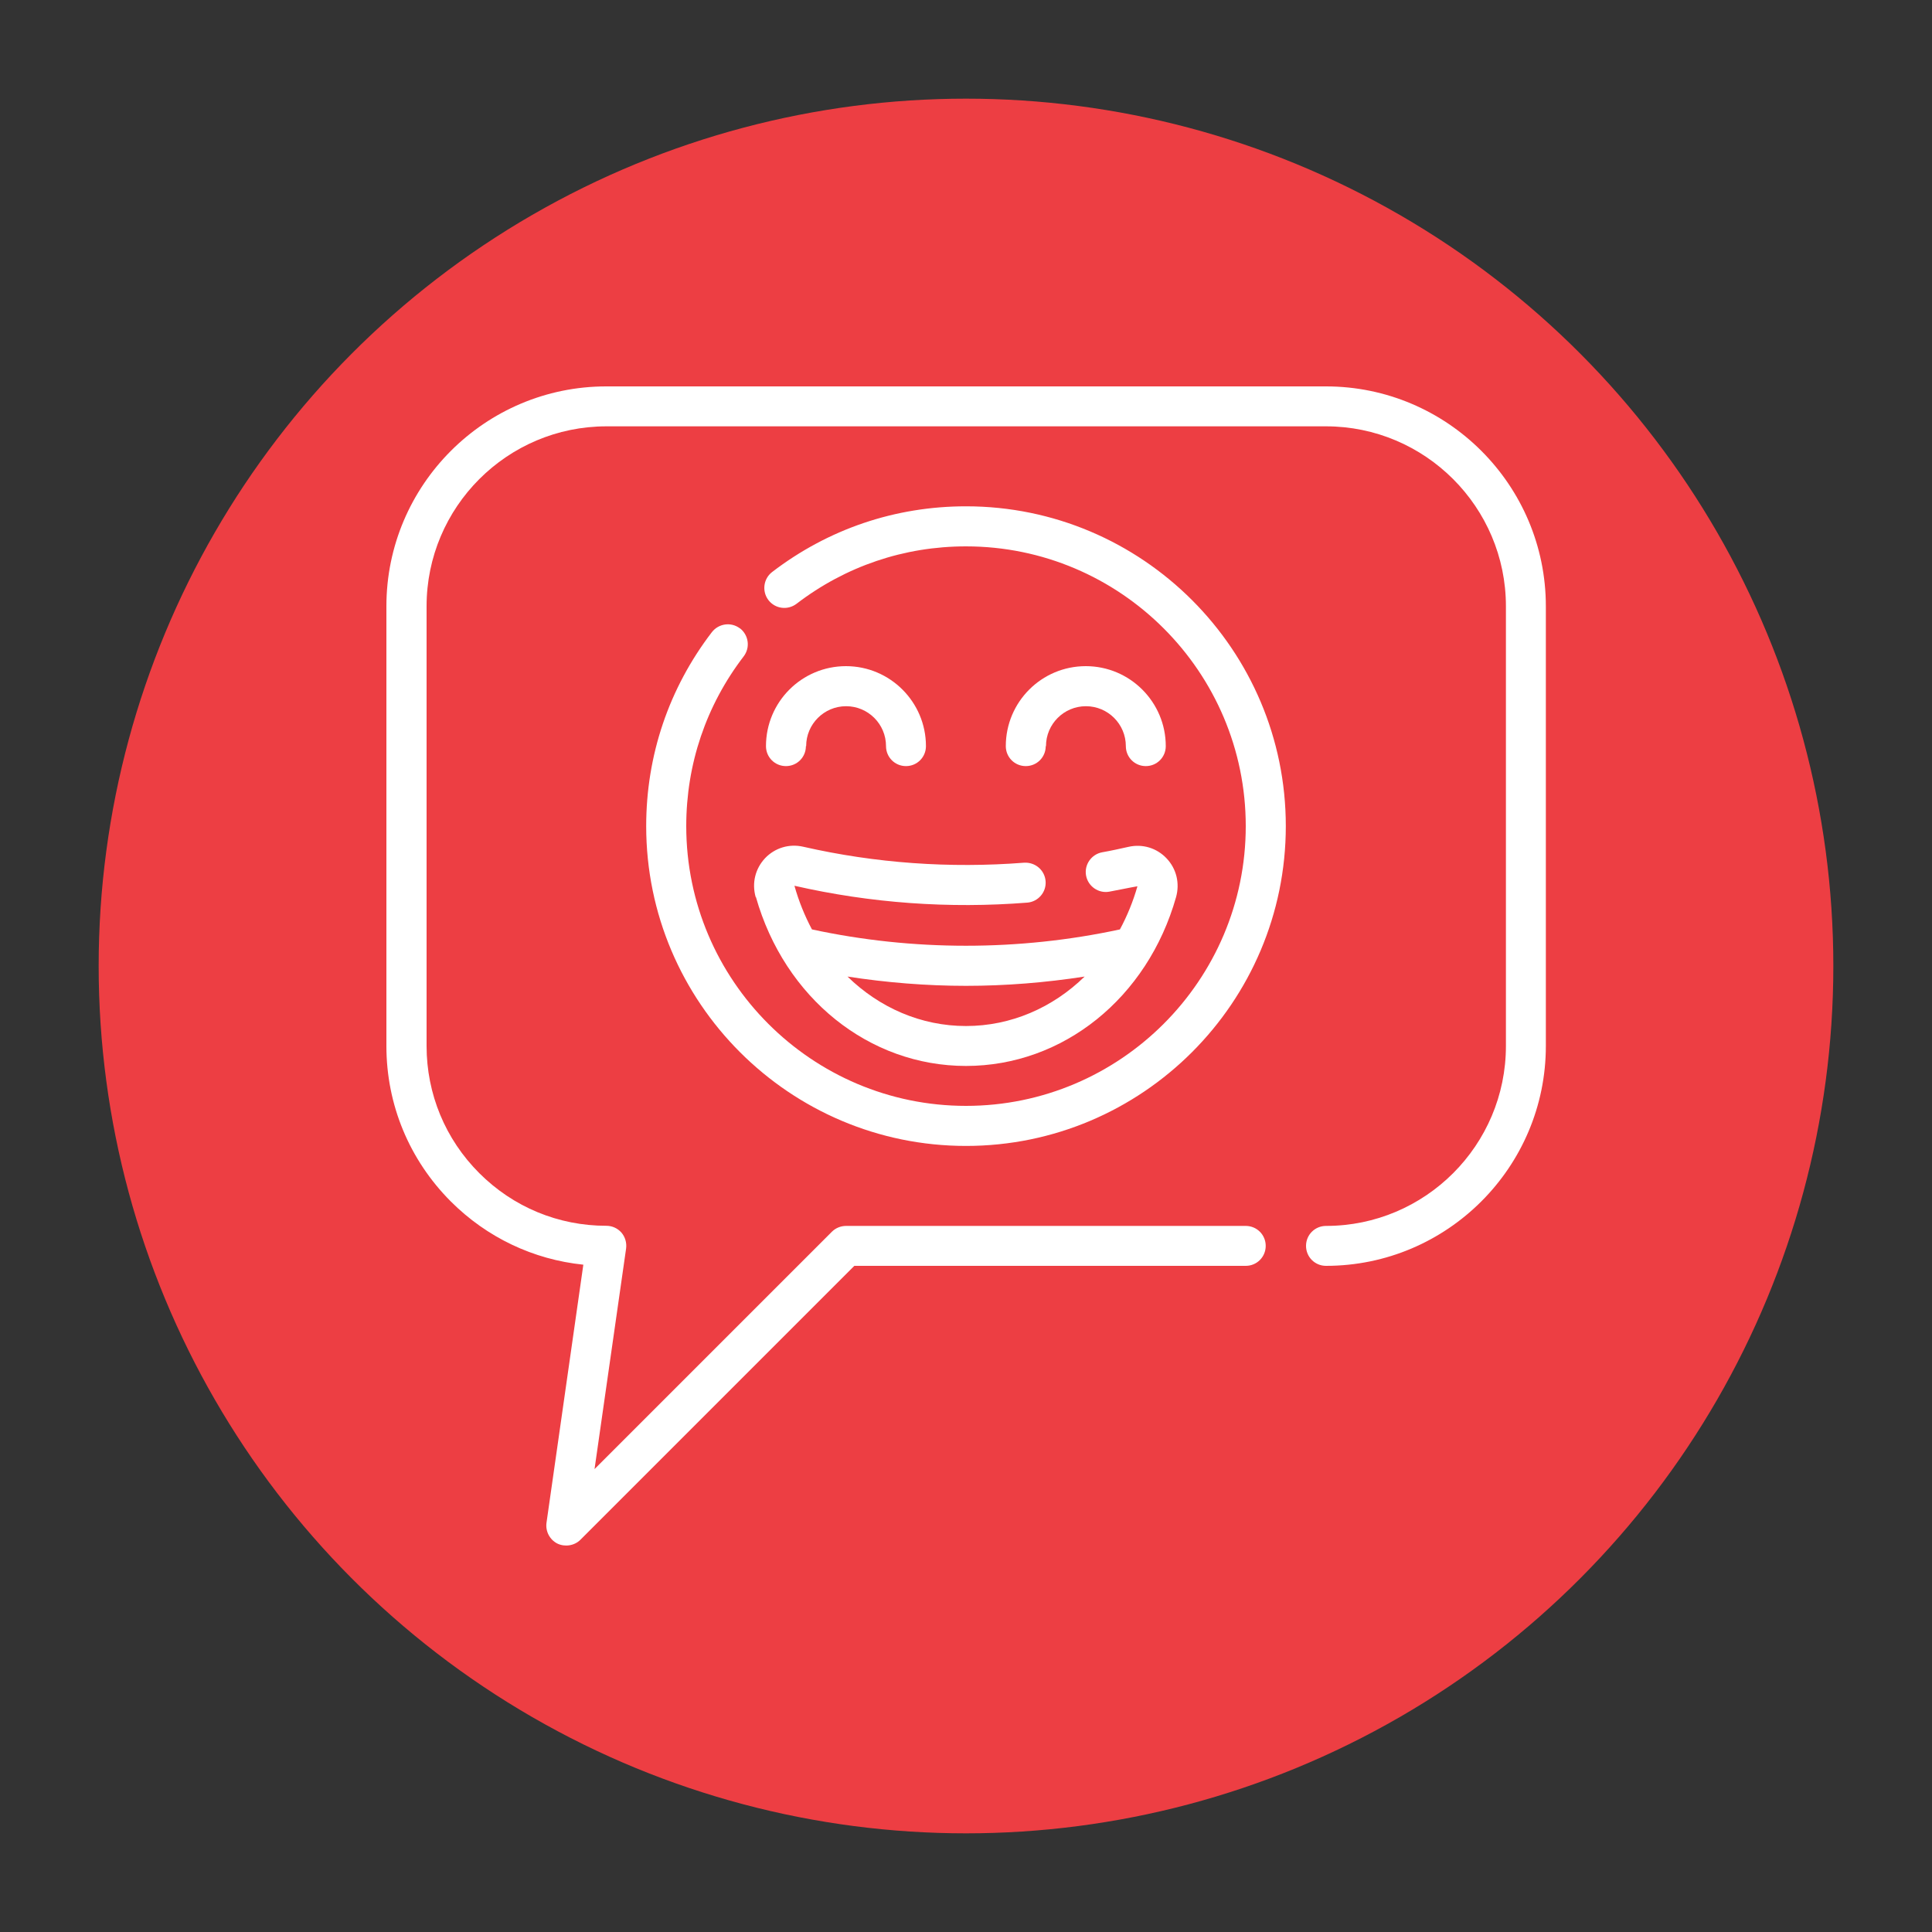
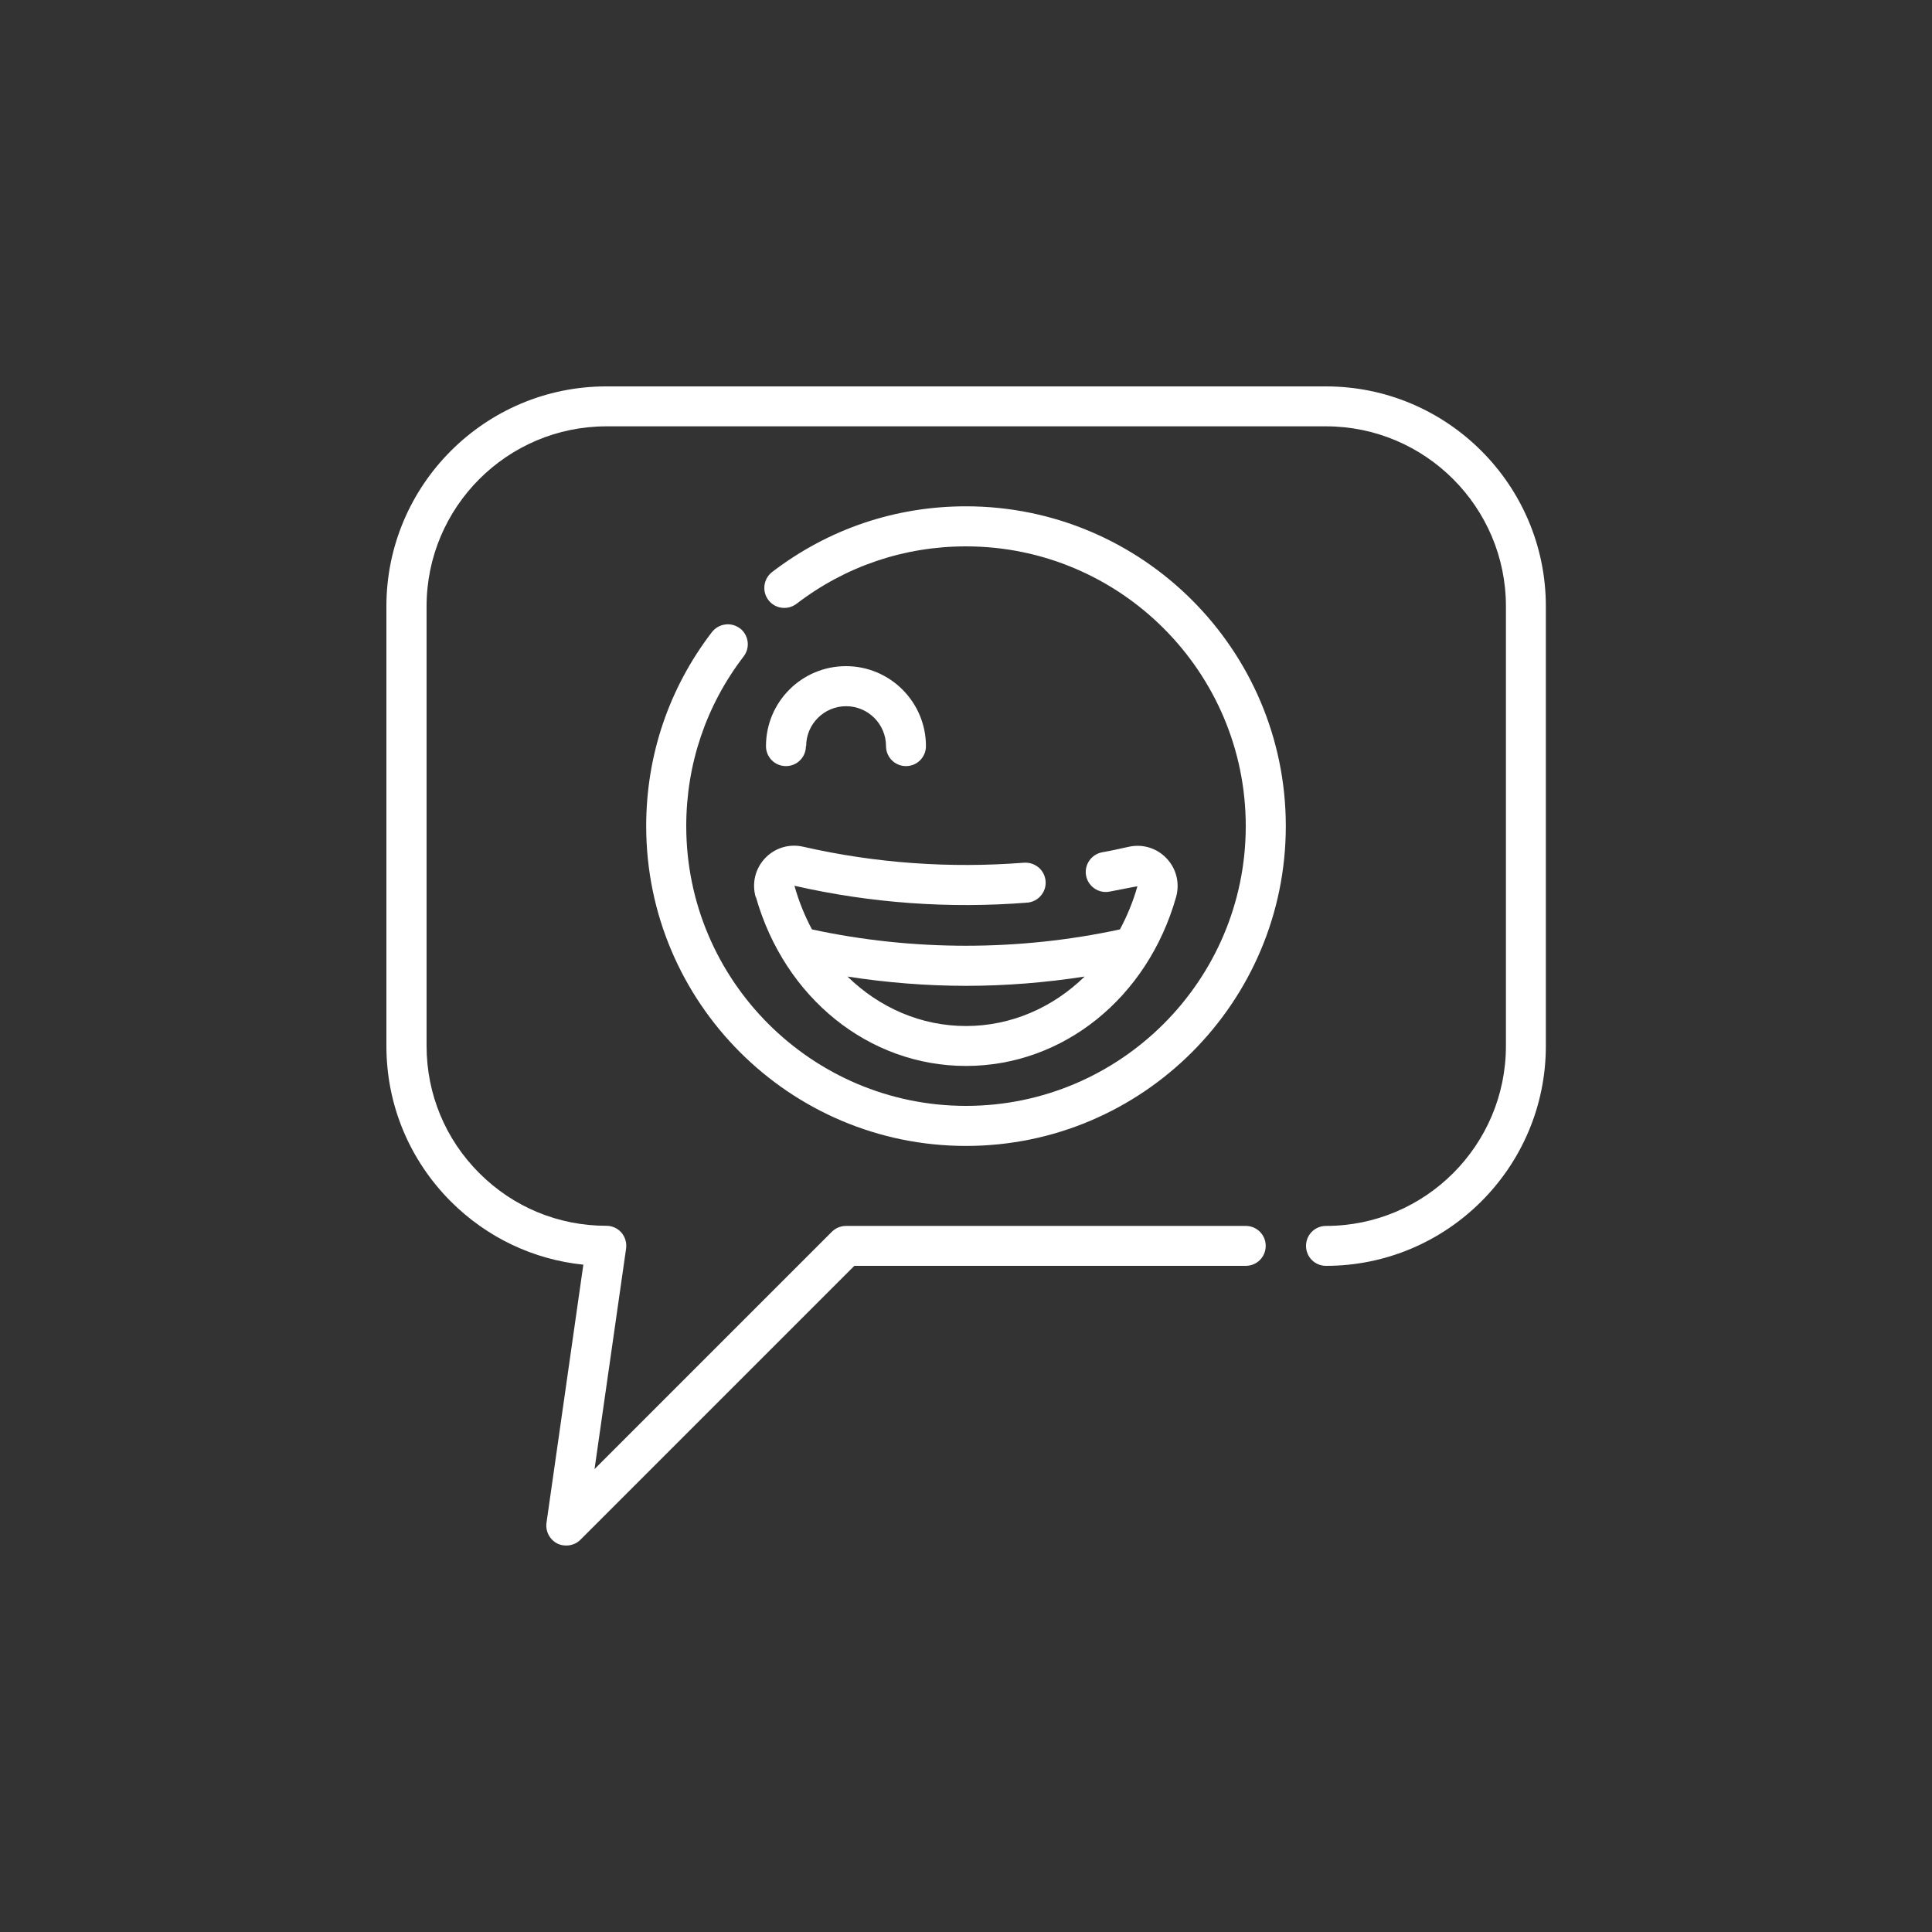
<svg xmlns="http://www.w3.org/2000/svg" id="_ÎÓÈ_1" data-name="—ÎÓÈ_1" viewBox="0 0 150 150">
  <rect x="0" y="0" width="150" height="150" fill="#333333" stroke="none" />
  <defs>
    <style>
      .cls-1 {
        fill: #ed3e43;
      }

      .cls-1, .cls-2 {
        stroke-width: 0px;
      }

      .cls-2 {
        fill: #fff;
      }
    </style>
  </defs>
-   <circle class="cls-1" cx="75" cy="75" r="67.34" />
  <g>
    <path class="cls-2" d="M102.93,30h-55.86c-9.41,0-17.07,7.66-17.07,17.07v34.14c0,4.56,1.78,8.84,5,12.07,2.8,2.8,6.41,4.51,10.29,4.91l-2.86,20.04c-.09.66.25,1.31.84,1.61.57.28,1.32.18,1.79-.29l21.27-21.27h30.39c.86,0,1.55-.69,1.55-1.55s-.69-1.55-1.55-1.55h-31.03c-.41,0-.81.16-1.1.45l-18.43,18.43,2.45-17.12c.06-.45-.07-.9-.36-1.24-.3-.34-.72-.53-1.17-.53-3.73,0-7.23-1.45-9.87-4.09-2.64-2.64-4.09-6.15-4.09-9.87v-34.14c0-7.7,6.26-13.97,13.97-13.97h55.86c7.7,0,13.97,6.27,13.97,13.97v34.14c0,7.7-6.26,13.97-13.97,13.97-.86,0-1.55.69-1.55,1.55s.69,1.55,1.55,1.55c9.41,0,17.07-7.66,17.07-17.07v-34.14c0-9.41-7.66-17.07-17.07-17.07Z" />
    <path class="cls-2" d="M57.45,48.79c-.68-.52-1.65-.39-2.18.29-3.34,4.36-5.1,9.57-5.1,15.06,0,13.69,11.14,24.83,24.83,24.83s24.83-11.14,24.83-24.83-11.14-24.83-24.83-24.83c-5.49,0-10.69,1.76-15.05,5.1-.68.52-.81,1.5-.29,2.18.52.68,1.49.81,2.18.29,3.81-2.92,8.36-4.46,13.16-4.46,11.98,0,21.72,9.75,21.72,21.72s-9.75,21.72-21.72,21.72-21.72-9.75-21.72-21.72c0-4.81,1.54-9.37,4.46-13.18.52-.68.39-1.65-.29-2.18Z" />
    <path class="cls-2" d="M62.59,57.93c0-1.71,1.39-3.1,3.1-3.1s3.1,1.39,3.1,3.1c0,.86.69,1.55,1.55,1.55s1.55-.69,1.55-1.55c0-3.42-2.78-6.21-6.21-6.21s-6.21,2.78-6.21,6.21c0,.86.69,1.55,1.55,1.55s1.55-.69,1.55-1.55Z" />
-     <path class="cls-2" d="M81.21,57.93c0-1.71,1.39-3.1,3.1-3.1s3.1,1.39,3.1,3.1c0,.86.69,1.55,1.55,1.55s1.55-.69,1.55-1.55c0-3.42-2.78-6.21-6.21-6.21s-6.21,2.78-6.21,6.21c0,.86.69,1.55,1.55,1.55s1.55-.69,1.55-1.55Z" />
    <path class="cls-2" d="M58.69,69.65c2.23,7.84,8.78,13.11,16.31,13.11s14.09-5.27,16.31-13.11c.3-1.08.03-2.2-.74-3.01-.76-.8-1.86-1.14-2.96-.89-.67.15-1.35.3-2.03.42-.84.15-1.41.96-1.26,1.8.15.84.96,1.41,1.8,1.26.72-.13,1.44-.29,2.19-.42-.34,1.19-.8,2.31-1.36,3.35-7.84,1.69-16.07,1.69-23.91,0-.56-1.05-1.02-2.18-1.36-3.39,5.91,1.35,12,1.79,18.08,1.31.85-.07,1.49-.82,1.42-1.67-.07-.85-.8-1.48-1.67-1.43-5.77.45-11.54.04-17.15-1.24-1.09-.25-2.2.09-2.96.89-.76.81-1.04,1.93-.73,3.02ZM75,76.54c3.09,0,6.17-.25,9.21-.72-2.48,2.42-5.72,3.84-9.21,3.84s-6.72-1.42-9.2-3.84c3.04.47,6.12.72,9.2.72Z" />
  </g>
</svg>